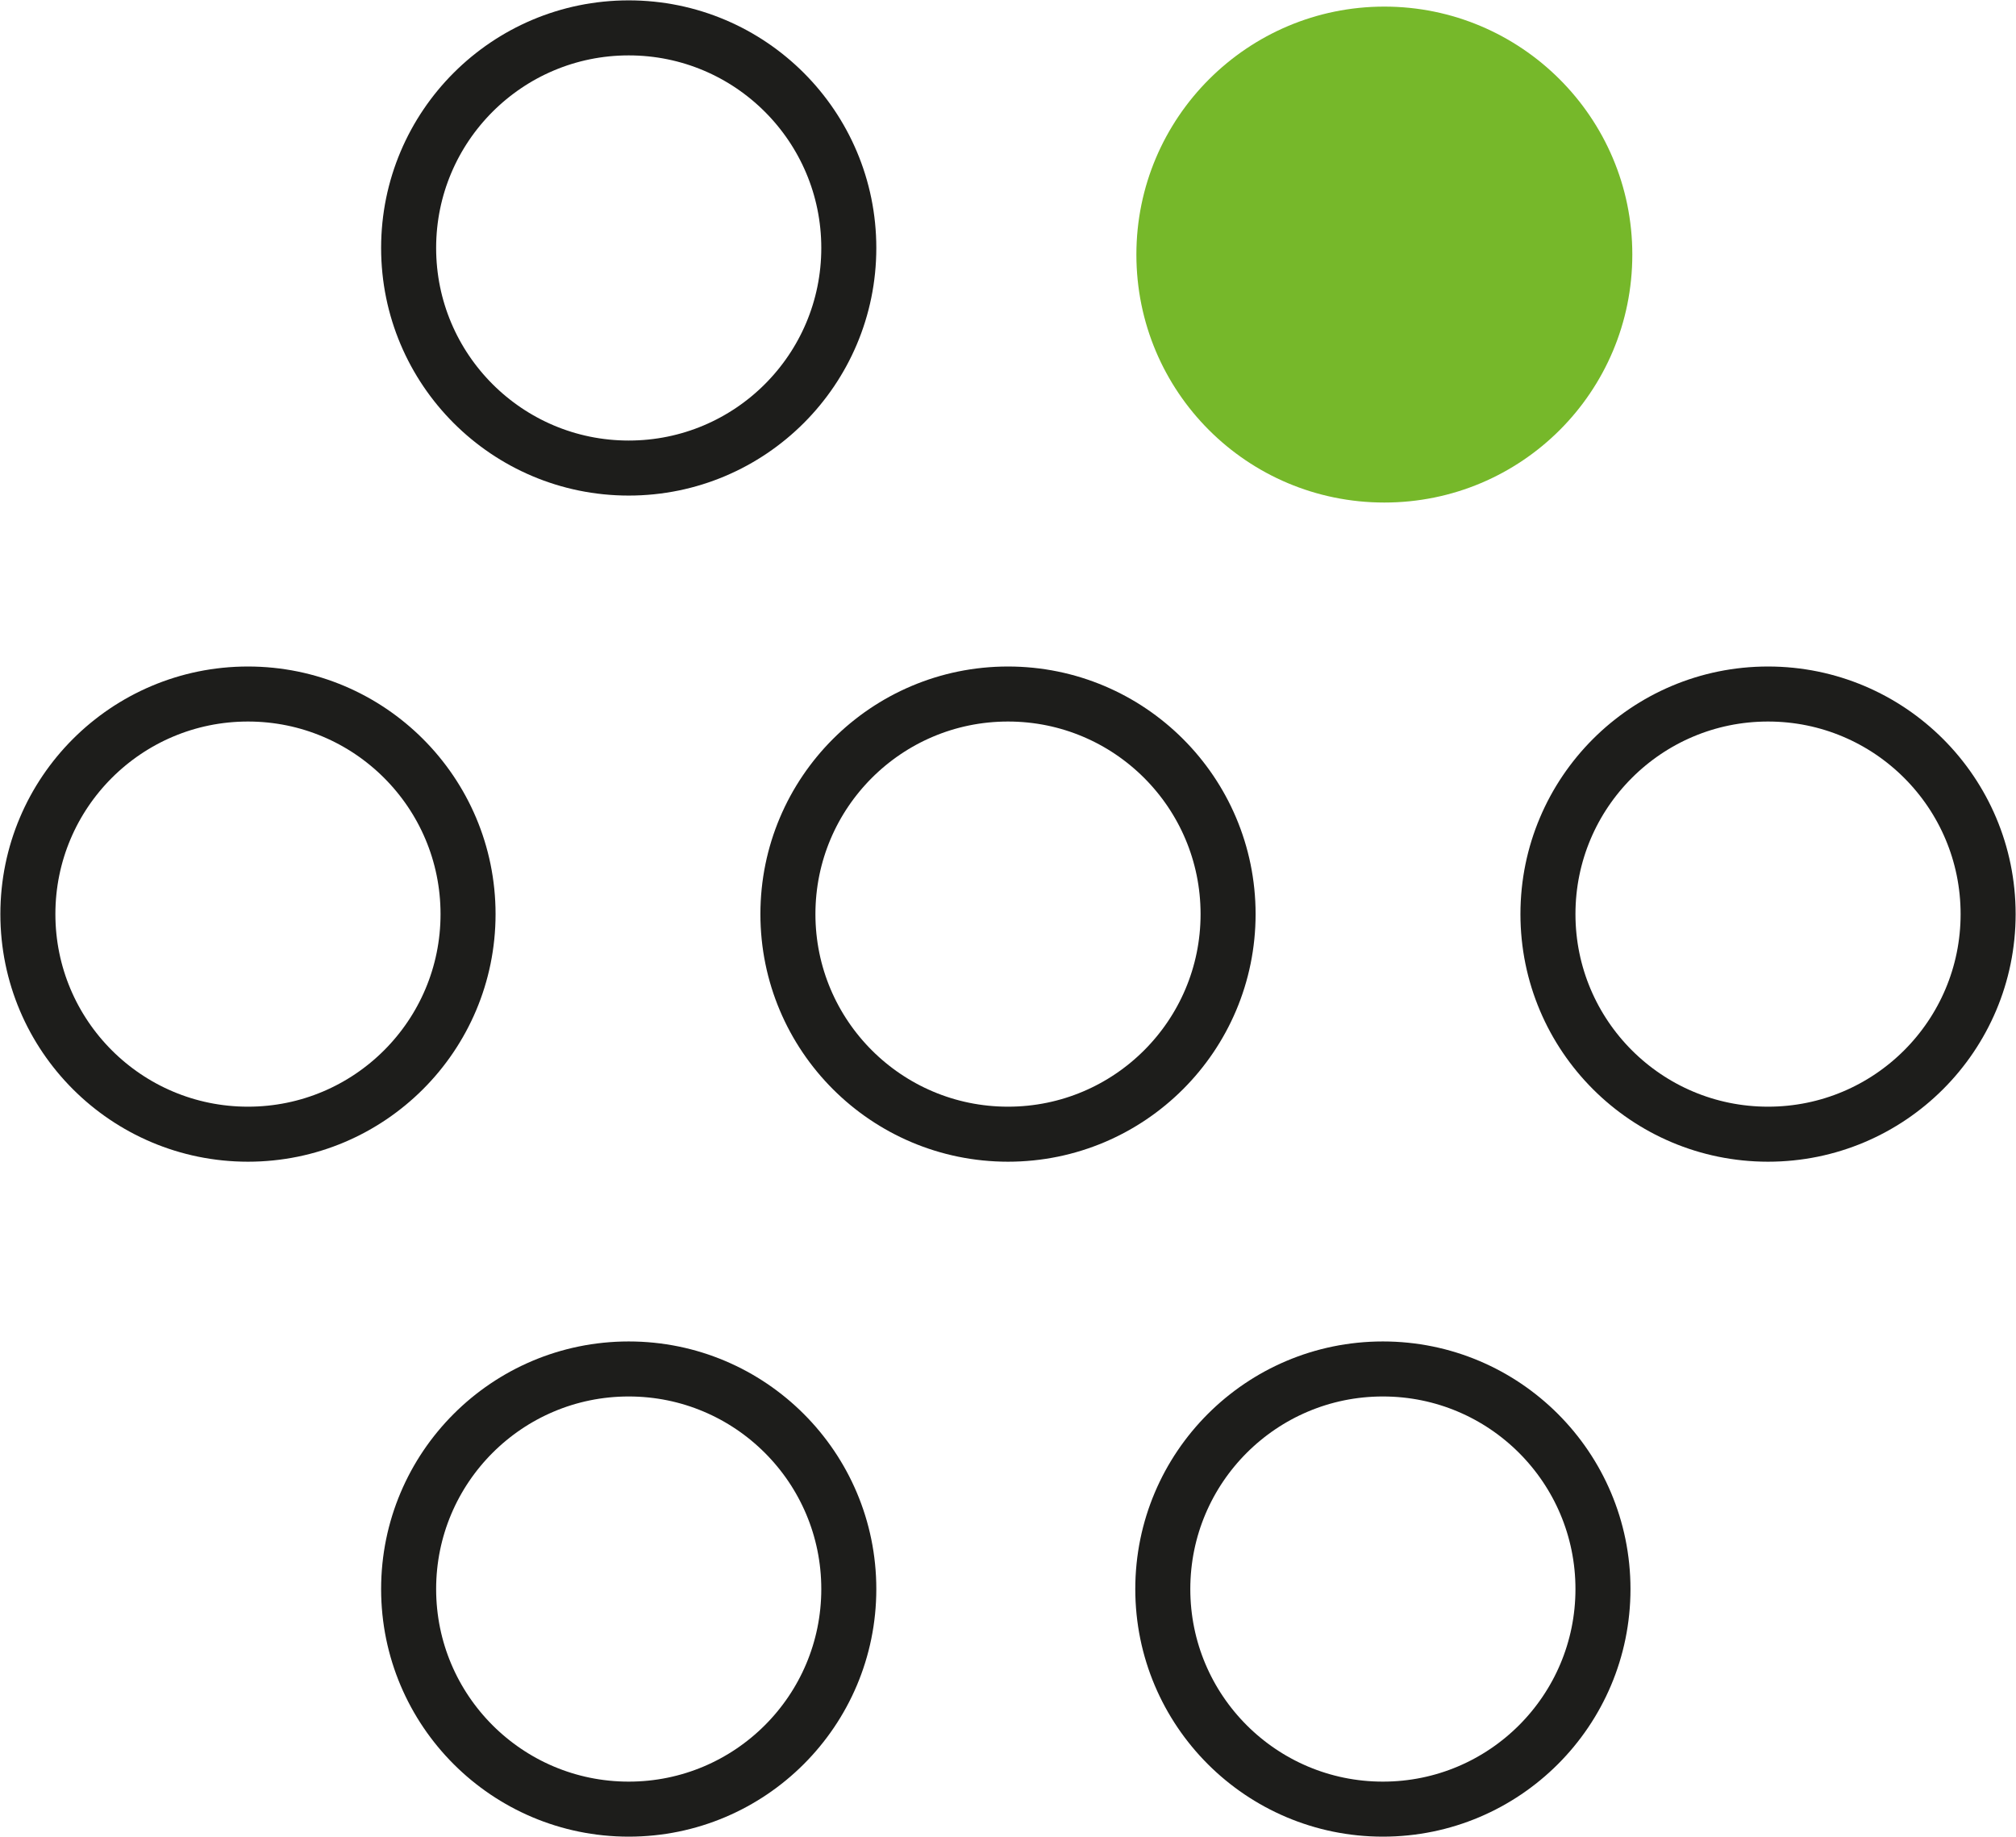
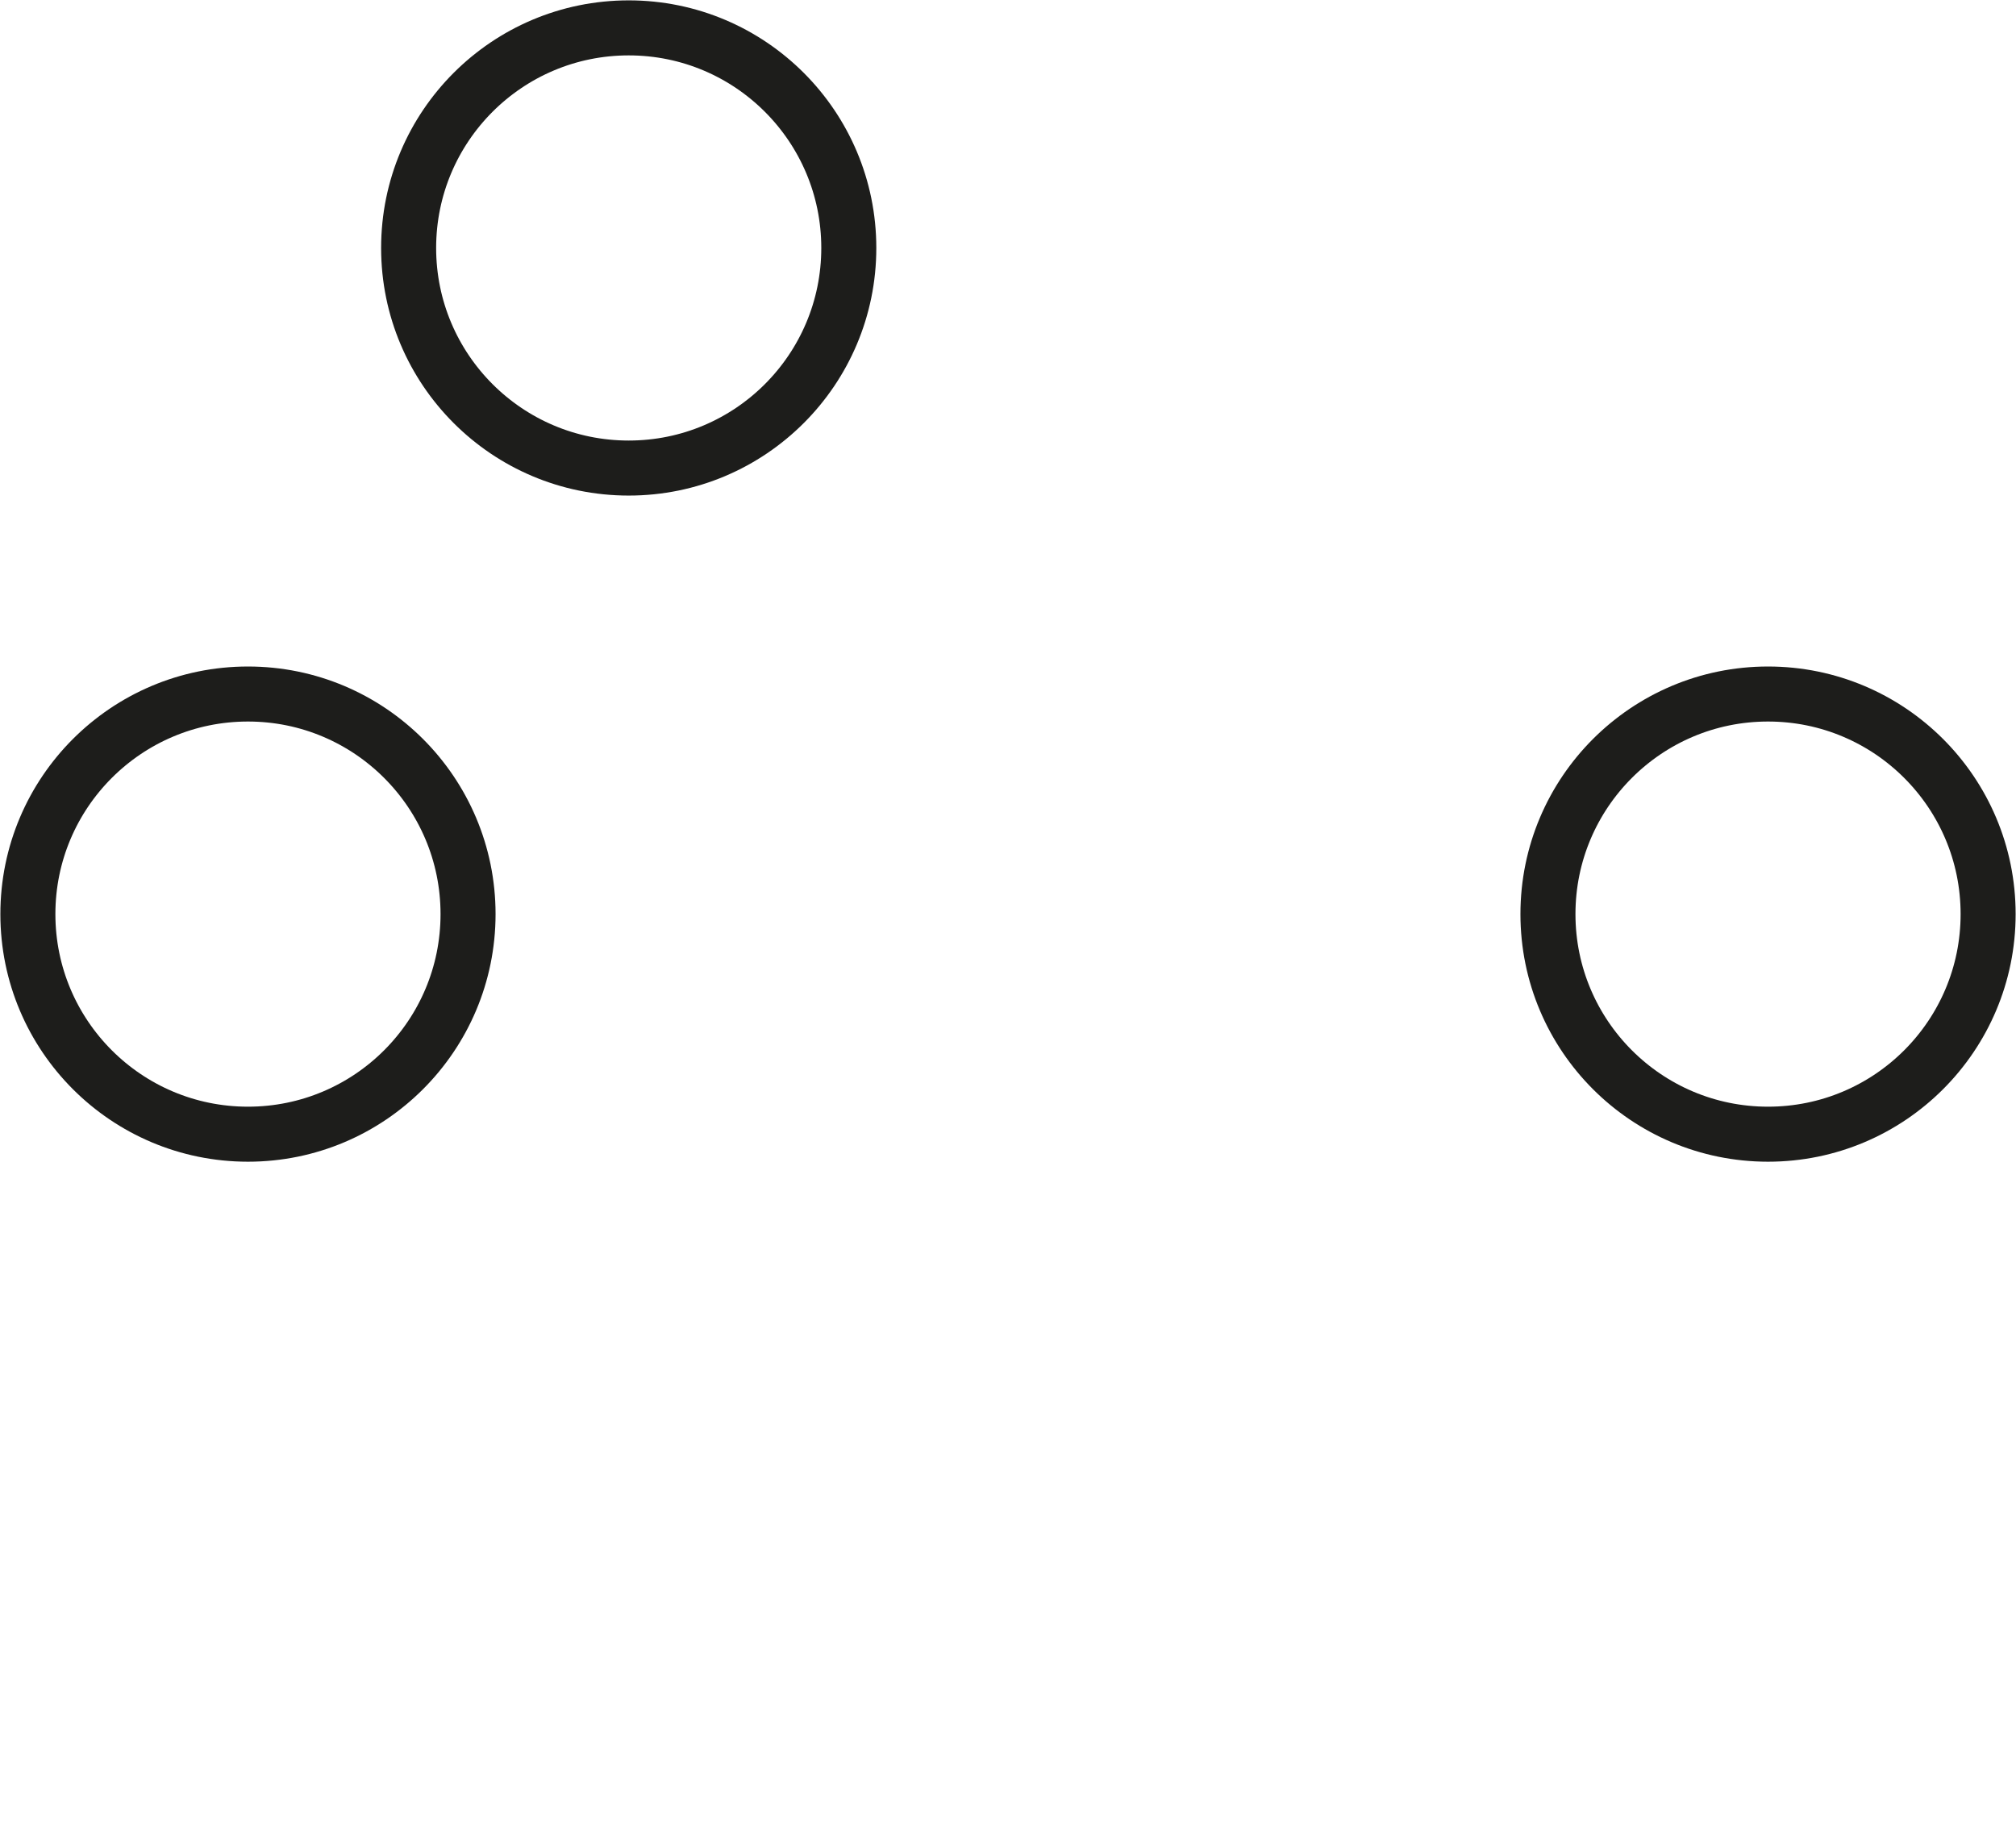
<svg xmlns="http://www.w3.org/2000/svg" id="Capa_2" data-name="Capa 2" viewBox="0 0 27.48 25.04">
  <defs>
    <style> .cls-1 { fill: none; stroke: #1d1d1b; stroke-miterlimit: 10; stroke-width: .75px; } .cls-2 { fill: #76b82a; stroke-width: 0px; } </style>
  </defs>
  <g id="Strokes_DON_T_USE_-_All_brands" data-name="Strokes (DON&amp;apos;T USE) - All brands">
    <g>
      <circle class="cls-1" cx="8.57" cy="3.38" r="3" />
      <circle class="cls-1" cx="3.38" cy="12.46" r="3" />
-       <circle class="cls-1" cx="13.74" cy="12.46" r="3" />
-       <path class="cls-2" d="M18.87.09c-1.86,0-3.38,1.51-3.38,3.38s1.51,3.38,3.38,3.38,3.38-1.51,3.38-3.38S20.73.09,18.87.09Z" />
-       <circle class="cls-1" cx="18.85" cy="21.66" r="3" />
-       <circle class="cls-1" cx="8.57" cy="21.66" r="3" />
      <circle class="cls-1" cx="24.1" cy="12.46" r="3" />
    </g>
  </g>
</svg>